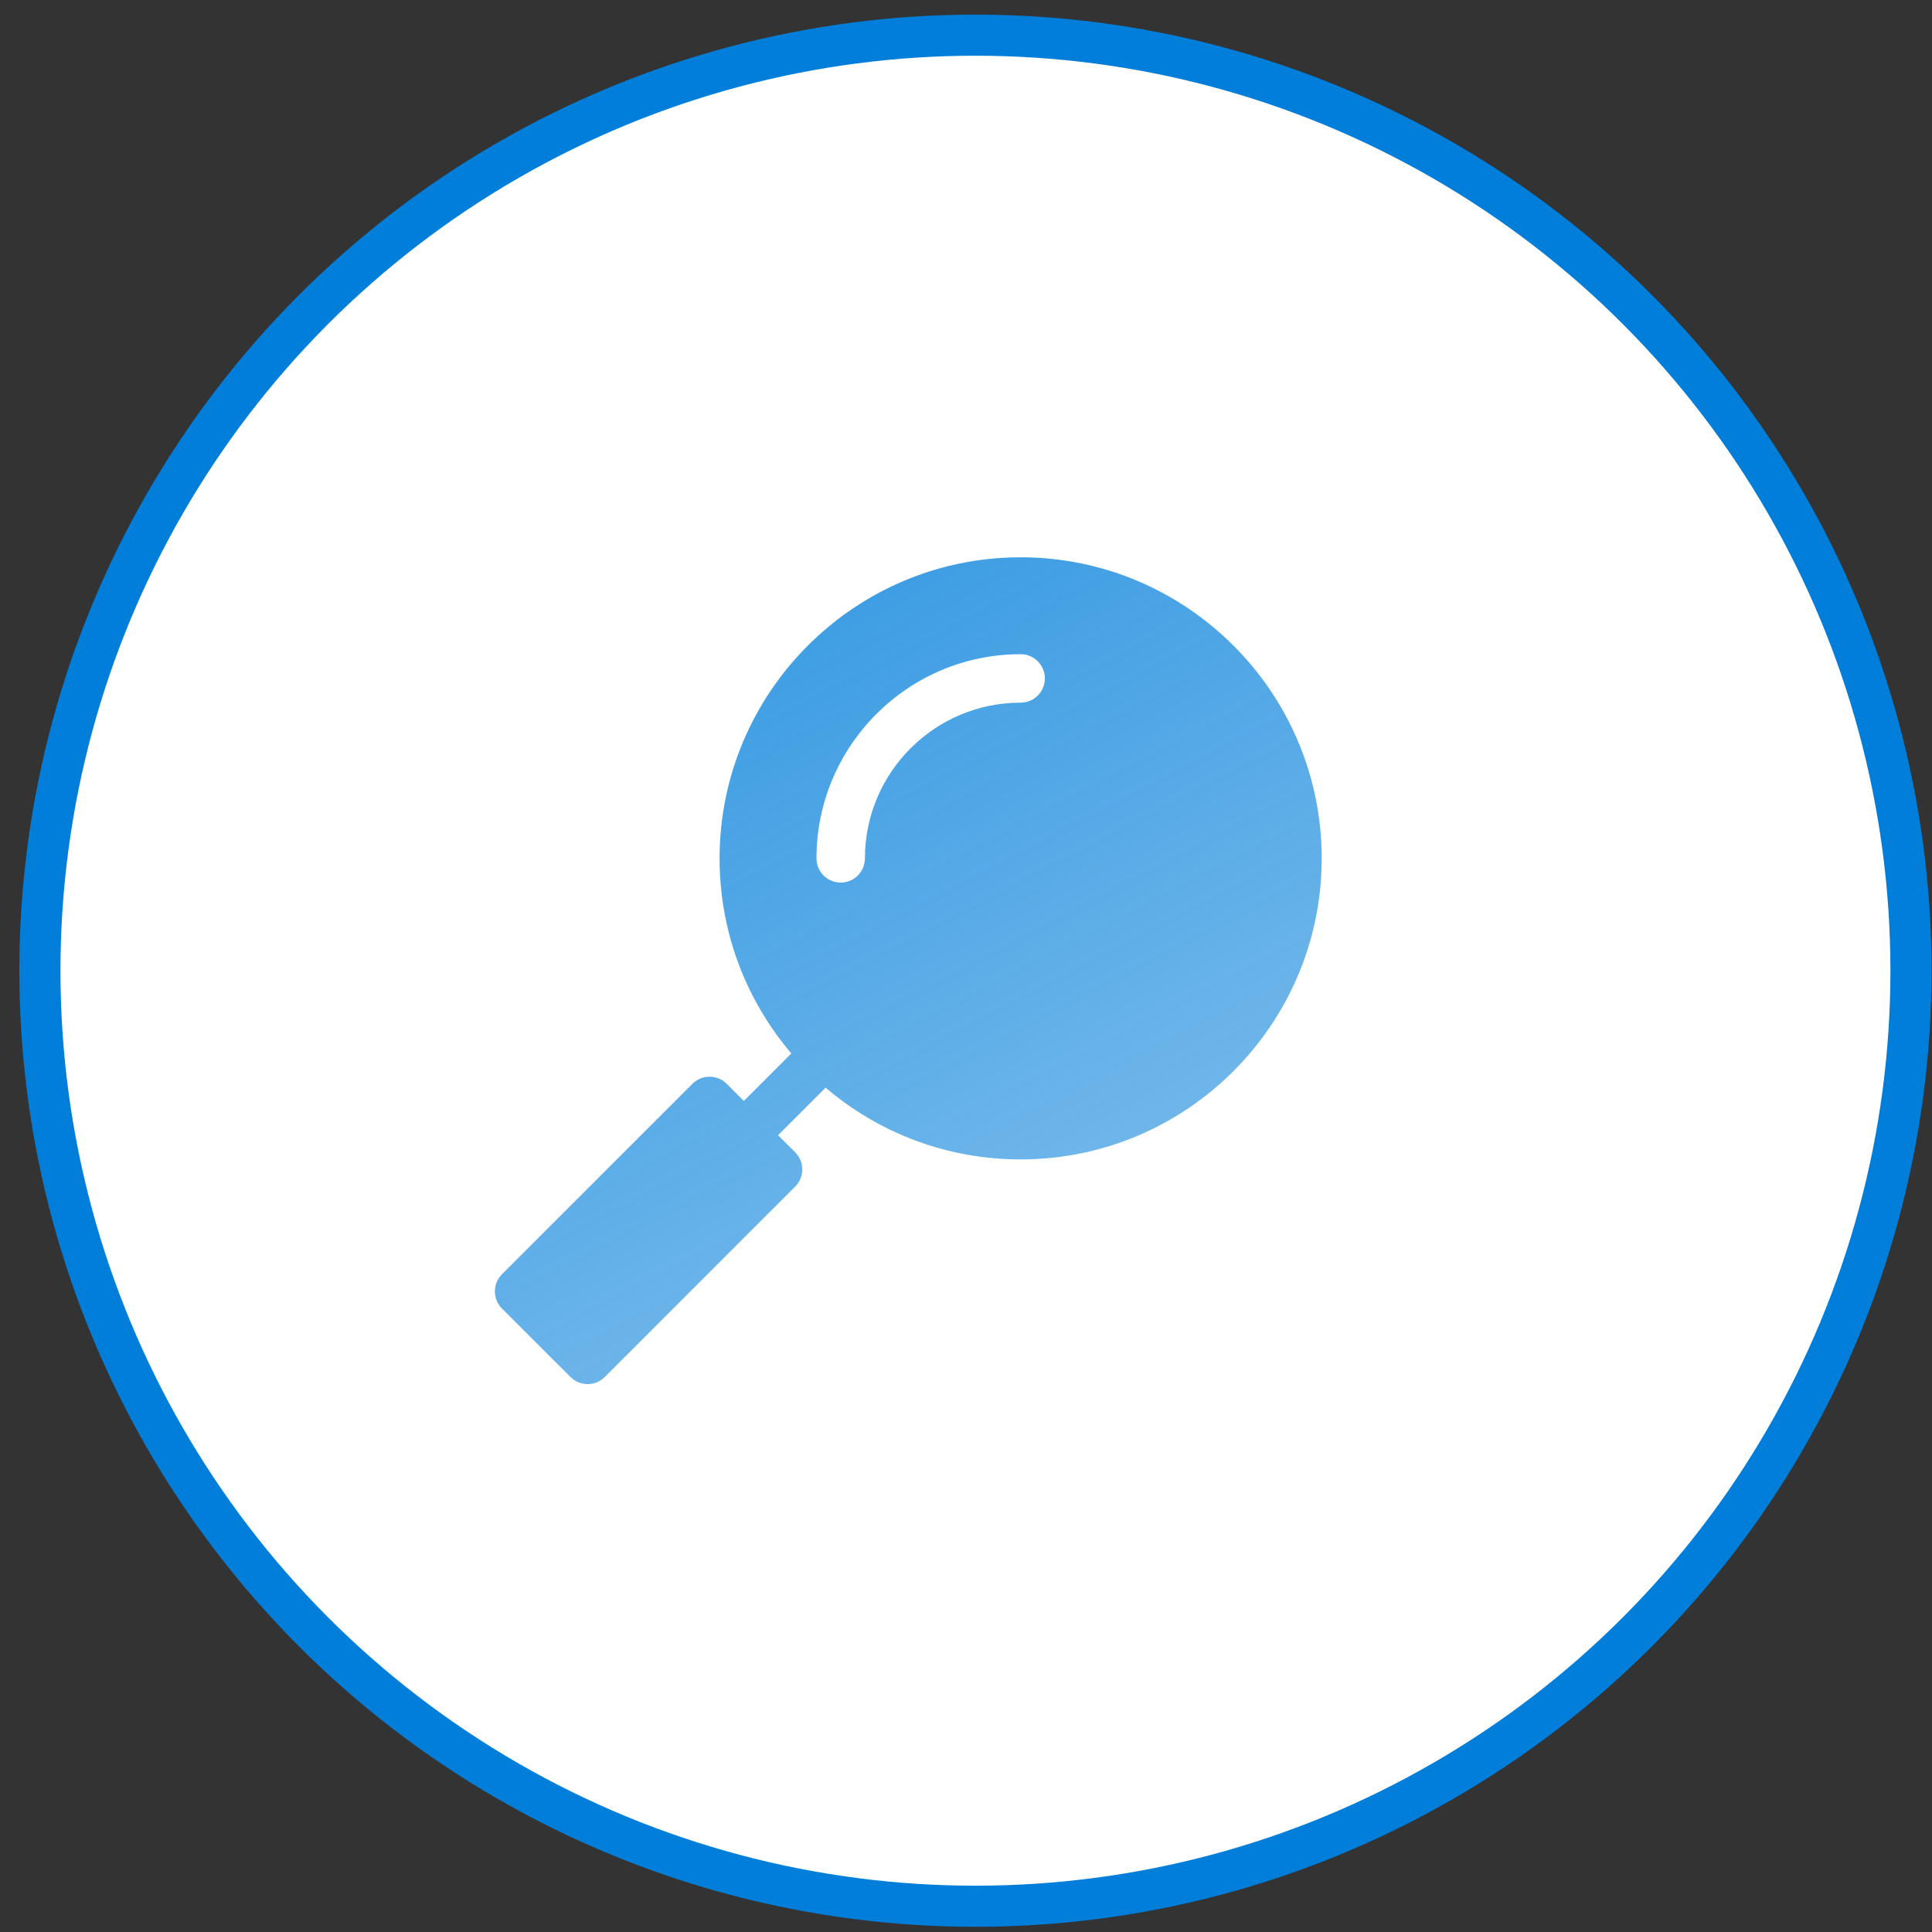
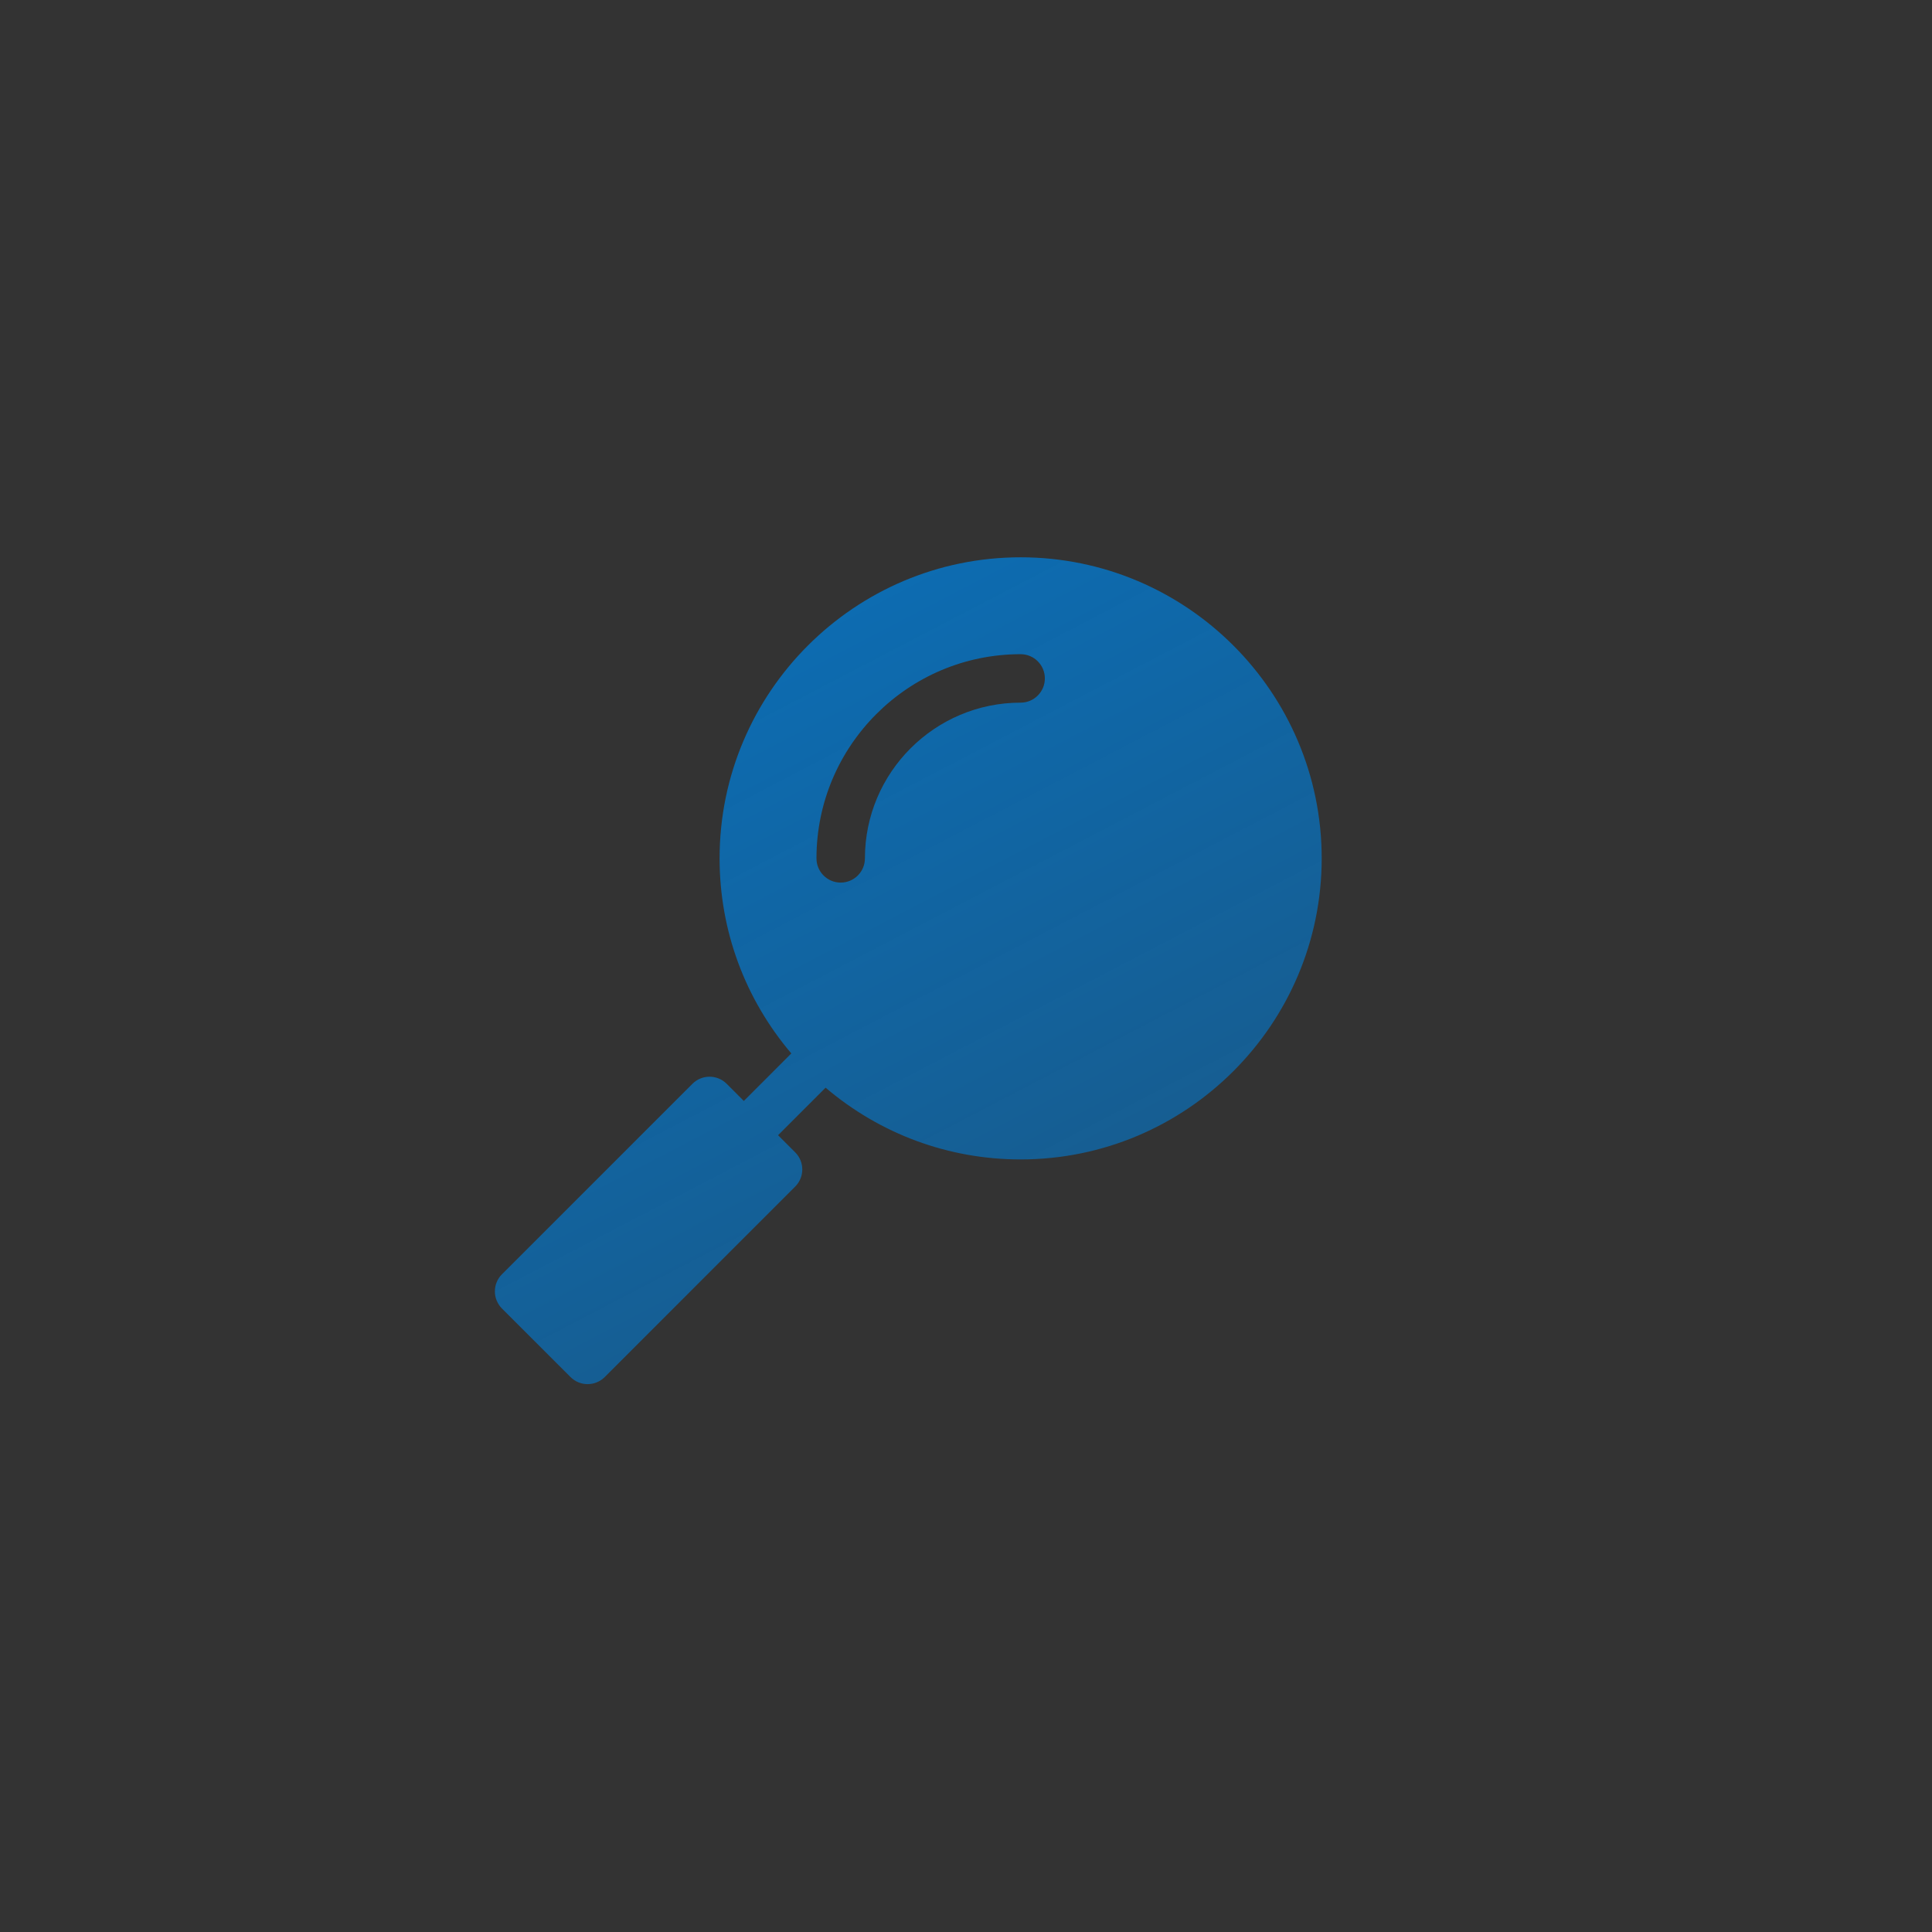
<svg xmlns="http://www.w3.org/2000/svg" width="94" height="94" viewBox="0 0 94 94" fill="none">
  <rect x="0" y="0" width="94" height="94" fill="#333333" stroke="none" />
-   <circle cx="47.459" cy="47.229" r="45.518" fill="white" stroke="#007EDA" stroke-width="2" />
  <path d="M49.658 27.115C41.581 27.115 35.011 33.686 35.011 41.762C35.011 45.289 36.257 48.613 38.501 51.254L36.19 53.566L35.356 52.732C34.896 52.272 34.149 52.272 33.69 52.732L24.423 61.998C23.963 62.458 23.963 63.204 24.423 63.665L27.757 66.999C28.217 67.458 28.963 67.459 29.423 66.999L38.689 57.732C39.15 57.272 39.15 56.526 38.689 56.065L37.856 55.233L40.168 52.92C42.815 55.17 46.142 56.411 49.658 56.411C57.736 56.411 64.306 49.84 64.306 41.762C64.306 33.686 57.736 27.115 49.658 27.115V27.115ZM49.658 34.187C45.481 34.187 42.082 37.586 42.082 41.763C42.082 42.414 41.554 42.942 40.903 42.942C40.252 42.942 39.725 42.414 39.725 41.763C39.725 36.286 44.181 31.829 49.658 31.829C50.309 31.829 50.837 32.358 50.837 33.008C50.837 33.659 50.309 34.187 49.658 34.187Z" fill="url(#paint0_linear_394_13887)" />
  <defs>
    <linearGradient id="paint0_linear_394_13887" x1="-0.163" y1="-10.816" x2="64.48" y2="113.156" gradientUnits="userSpaceOnUse">
      <stop offset="0.112" stop-color="#007EDA" />
      <stop offset="1" stop-color="#007EDA" stop-opacity="0.22" />
    </linearGradient>
  </defs>
</svg>